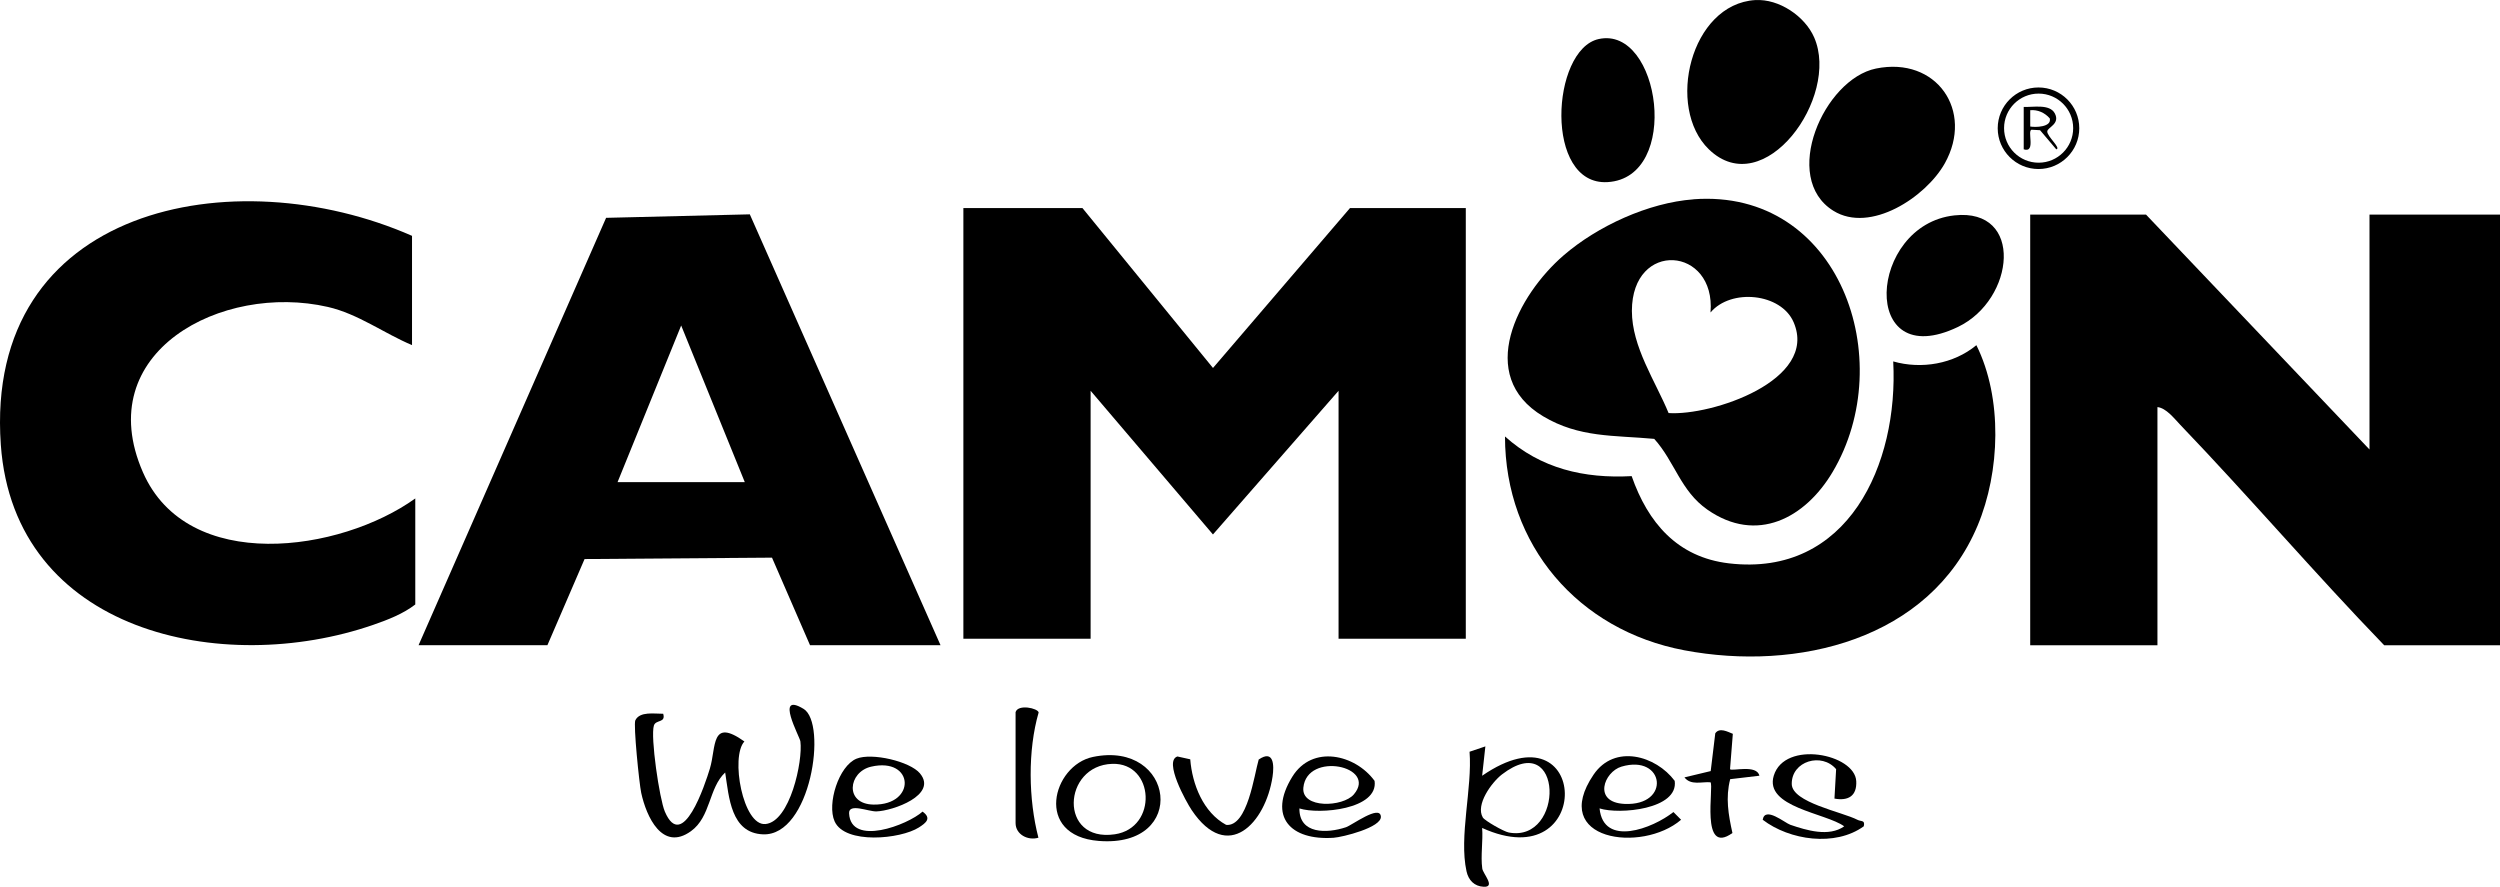
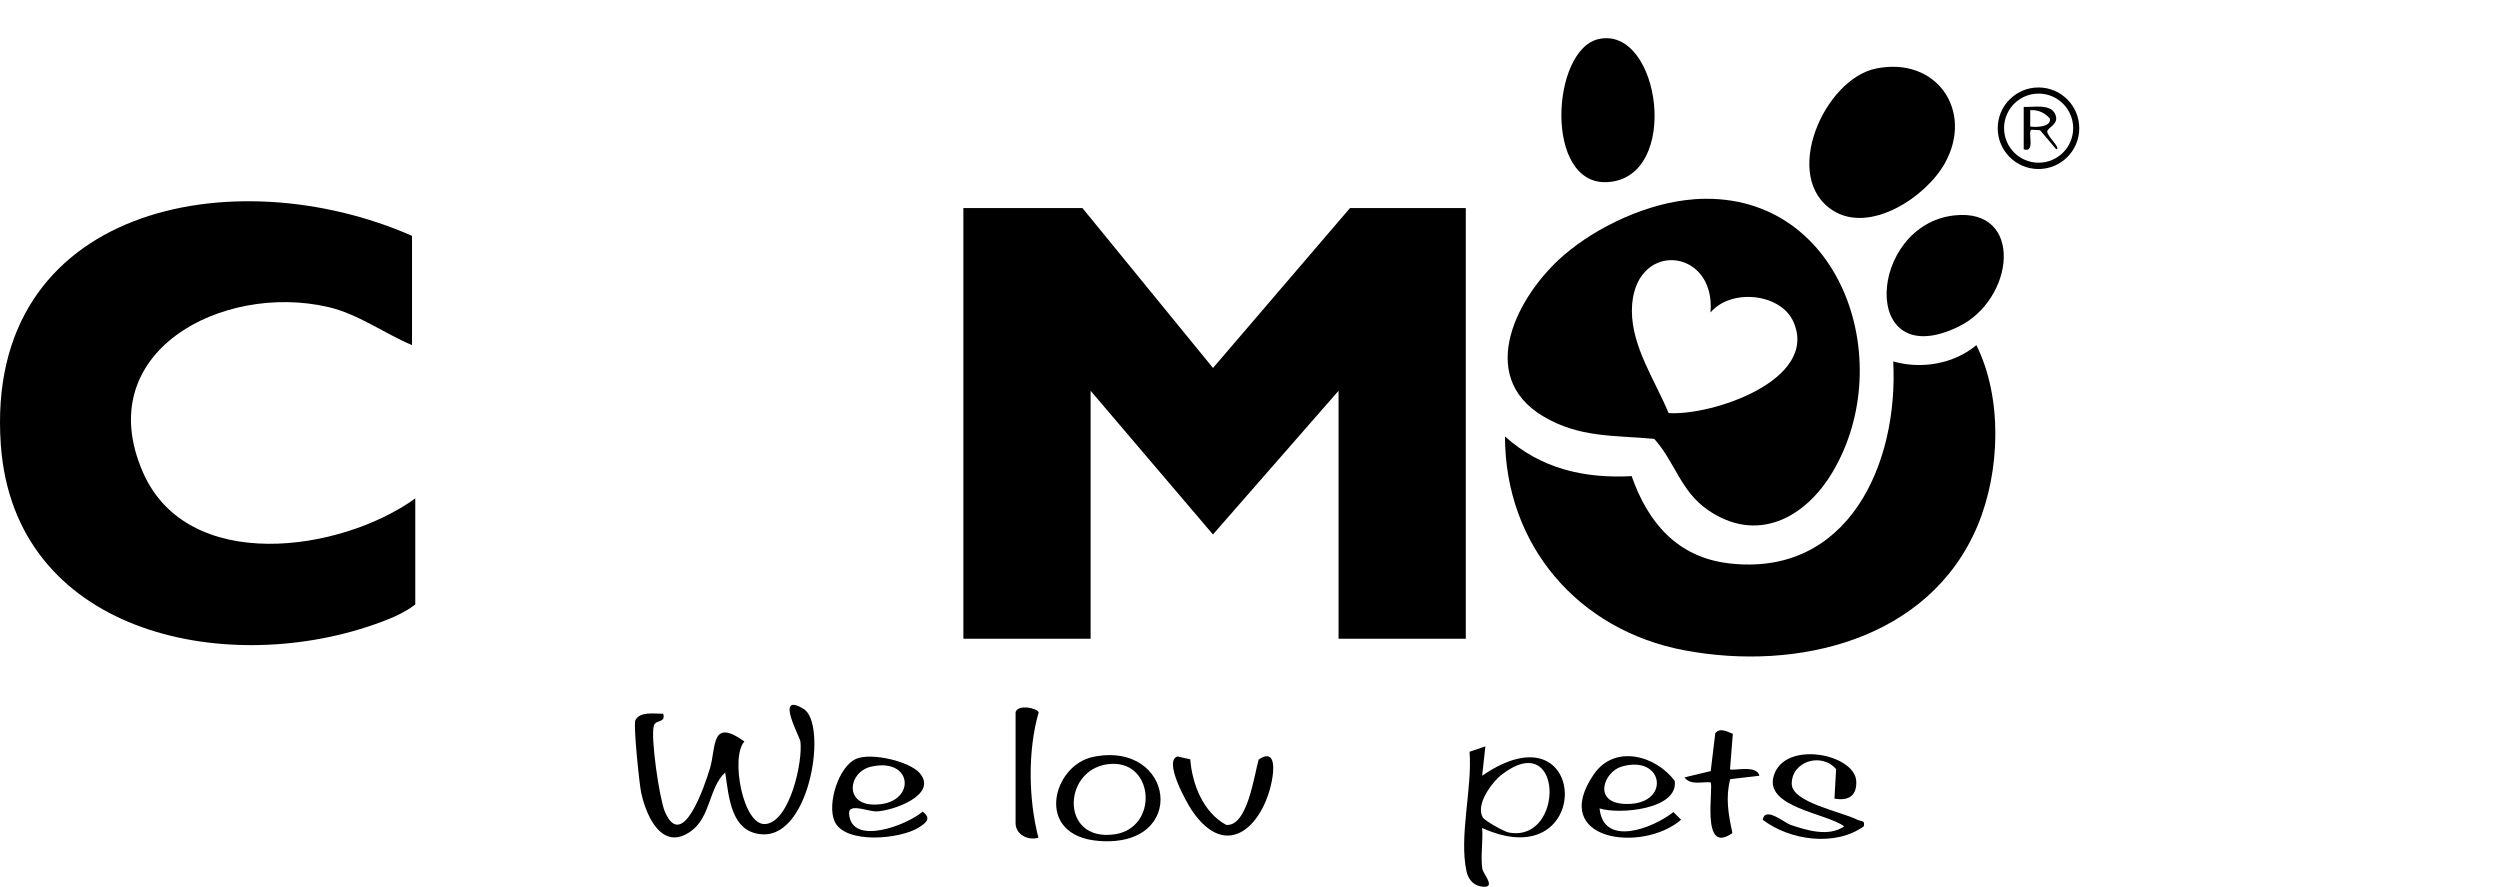
<svg xmlns="http://www.w3.org/2000/svg" id="Livello_1" data-name="Livello 1" viewBox="0 0 766.29 271.81">
  <g>
    <g>
-       <path d="M398.29,247.79c-.1,7.95,8.48,7.71,14.27,5.77,1.83-.61,10.4-7.02,10.7-3.28.27,3.35-11.79,6.33-14.49,6.51-13.23.89-20.2-6.46-12.67-18.69,6.14-9.97,19.34-6.84,25.23,1.25,1.24,8.75-16.99,10.39-23.03,8.45h-.01ZM414.98,243.49c7.37-8.66-14.39-13.26-15.48-2.06-.63,6.49,12.14,5.99,15.48,2.06Z" />
      <path d="M335.02,232.01c24.99-5.18,29.44,27.92,1.78,25.75-19.92-1.56-14.23-23.18-1.78-25.75h0ZM340.94,234.13c-15.3.46-16.49,24.16.78,21.59,13.22-1.97,12.19-21.98-.78-21.59Z" />
      <path d="M360.89,231.87l3.94.87c.59,7.62,3.97,16.29,11.01,20.1,6.56.64,8.6-15.42,9.97-20.03,4.64-3.16,4.77,1.74,4.25,5.23-2.13,14.24-13.75,26.71-24.79,10.27-1.67-2.49-8.67-15.07-4.37-16.44h-.01Z" />
      <path d="M311.29,218.28c.78-2.55,6.86-1.19,7.07.1-3.37,11.66-3.12,26.68-.07,38.39-3.2.97-7-.98-7-4.49v-34Z" />
    </g>
    <g>
      <path d="M455.29,228.78l-.99,9c33.09-22.78,34.5,31.67,0,16,.31,4.01-.5,8.53.04,12.45.22,1.58,4.19,5.77.43,5.58-2.86-.14-4.66-2-5.26-4.75-2.35-10.67,1.82-25.53.93-36.64l4.85-1.64h0ZM454.51,250.58c.57.96,6.39,4.3,7.97,4.6,17.17,3.2,16.79-32.29-2.1-17.81-3.14,2.41-8.18,9.28-5.87,13.21Z" />
      <path d="M490.29,247.79c1.18,11.94,16.28,6.16,22.64,1.11l2.35,2.37c-12.01,10.31-40.53,6.39-26.83-13.82,6.45-9.51,19.14-5.8,24.87,1.89,1.24,8.75-16.99,10.39-23.03,8.45h0ZM496.99,234.99c-5.31,1.58-8.91,10.95.95,11.42,14.37.68,12.31-15.36-.95-11.42Z" />
      <path d="M562.29,244.77l.51-9.01c-4.4-5.22-13.69-2.5-13.6,4.55.07,5.69,15.47,8.55,20.13,10.97,1.17.61,2.41,0,1.95,1.99-8.75,6.34-22.73,4.31-30.98-2,.68-4.23,6.77.96,8.46,1.54,4.94,1.69,11.83,3.8,16.52.47-5.63-4.09-24.55-5.85-21.59-15.53,3.35-10.97,24.85-6.66,25.28,1.69.23,4.49-2.4,6.13-6.69,5.34h0Z" />
      <path d="M531.14,224.93l-.86,10.85c.66.67,8.22-1.53,9,1.99l-8.95,1.06c-1.46,5.69-.56,10.83.69,16.5-9.98,7.14-5.59-14.43-6.73-15.55-2.69-.21-6.02,1.03-7.98-1.5l8.05-1.93,1.4-11.58c1.29-1.89,3.82-.46,5.39.16h-.01Z" />
    </g>
    <g>
      <path d="M222.28,236.78c-5.09,4.75-4.37,13.58-10.49,17.99-8.76,6.31-13.66-4.42-15.25-11.75-.61-2.82-2.44-20.94-1.8-22.24,1.39-2.81,5.86-1.97,8.54-2,.85,2.89-2.25,1.72-2.85,3.6-1.1,3.43,1.7,22.52,3.36,26.4,5.41,12.64,12.32-8.32,13.8-13.2,2-6.62.19-15.7,10.58-8.31-4.34,4.66-.46,25.96,6.46,25.31,7.5-.71,11.5-19.24,10.7-25.34-.18-1.41-7.96-15.36.97-9.96,7.33,4.42,2.24,39.04-12.43,38.46-9.87-.4-10.42-11.42-11.59-18.94v-.02Z" />
      <path d="M281.99,237.07c5.51,6.61-8.32,11.48-13.35,11.64-2.43.08-8.54-2.65-8.38.59.5,10.26,17.96,3.57,22.52-.53,2.85,2.05,1.07,3.46-1.13,4.86-5.63,3.59-22.64,5.25-25.83-1.87-2.39-5.33,1.25-17,6.74-19.22,4.67-1.89,16.35.82,19.44,4.53h0ZM267,235c-7,1.62-8.24,11.49.77,11.62,13.23.19,12.45-14.67-.77-11.62Z" />
    </g>
  </g>
  <g>
-     <path d="M726.29,137.78v-72h40v132h-35.5c-21.3-22.03-41.27-45.42-62.47-67.53-1.85-1.93-4.34-5.19-7.03-5.47v73h-39V65.78h35.5l68.5,72Z" />
    <g>
      <polygon points="331.79 63.78 371.8 112.79 413.79 63.78 449.29 63.78 449.29 195.78 410.29 195.78 410.29 119.78 371.79 163.82 334.29 119.78 334.29 195.78 295.29 195.78 295.29 63.78 331.79 63.78" />
      <g>
-         <path d="M128.29,197.78l57.49-131.01,44.05-1.07,58.46,132.07h-40l-11.66-26.84-57.45.43-11.39,26.41h-39.5,0ZM228.29,147.78l-19.5-48.01-19.5,48.01h39Z" />
        <path d="M126.29,105.78c-8.64-3.63-16.54-9.58-25.8-11.7-32.46-7.44-72.81,13.83-56.68,50.68,13.69,31.28,60.53,24.5,83.48,8.02v32.5c-3.68,2.86-8.43,4.7-12.79,6.21-46.39,16.09-110.18,2.31-114.25-55.16C-4.94,63.11,71.78,48.3,126.29,72.29v33.5h0Z" />
      </g>
    </g>
    <g>
      <path d="M461.3,133.78c10.97,9.86,24.28,12.95,38.83,12.16,4.98,14.25,13.99,24.86,29.77,26.73,36.62,4.33,52.07-30.52,50.4-61.89,8.63,2.48,18.55.79,25.49-4.98,8.07,16.23,7.31,38.8.36,55.34-14.72,35.04-55.27,44.72-89.89,38.18-32.53-6.14-54.93-32.19-54.96-65.53h0Z" />
      <g>
        <path d="M519.09,61.08c44.81-3.35,63.06,49.25,42.62,83.62-8.39,14.11-23.22,22.07-38.36,11.52-8.25-5.75-10.01-14.74-16.3-21.7-12.34-1.14-22.99-.3-34.07-6.93-20.84-12.48-7.72-37.21,6.29-49.31,10.42-9,26.01-16.15,39.81-17.18v-.02ZM524.3,95.78c1.69-20.24-24.07-22.33-24.1-.5-.01,11.07,7.18,21.48,11.25,31.33,13.12.89,45.99-9.99,38.33-27.83-3.84-8.95-19.22-10.46-25.48-3h0Z" />
        <path d="M599.07,66.02c21.4-2.33,18.54,25.79,1.12,34.17-30.37,14.6-27.69-31.27-1.12-34.17Z" />
        <g>
          <path d="M575.02,21.01c18.56-3.79,30.1,12.98,21.08,29.08-5.77,10.3-22.8,21.56-34.14,14.52-16.2-10.06-2.92-40.34,13.06-43.6Z" />
-           <path d="M538.03.03c7.26-.44,15.2,4.92,18.05,11.46,7.96,18.3-15.39,50.64-32.29,34.28-13.23-12.8-5.65-44.53,14.24-45.75h0Z" />
          <path d="M490.01,11.97c18.89-4.19,25.42,42.51,2.74,43.85-19.52,1.15-17.33-40.61-2.74-43.85Z" />
          <path d="M637.33,39.31c0,6.9-5.6,12.5-12.5,12.5s-12.5-5.6-12.5-12.5,5.6-12.5,12.5-12.5,12.5,5.6,12.5,12.5ZM635.46,39.28c0-5.85-4.74-10.59-10.59-10.59s-10.59,4.74-10.59,10.59,4.74,10.59,10.59,10.59,10.59-4.74,10.59-10.59Z" />
          <path d="M630.28,45.77l-4.97-5.86-2.51-.14c-1.64-.04,1.4,7.27-2.5,6v-13c2.83.15,7.98-1,9.54,2,1.69,3.24-2.21,4.24-2.32,5.49-.13,1.51,4.37,5.22,2.77,5.51h-.01ZM622.29,38.78c1.52.28,6.64.23,6-2.49-1.5-1.72-3.69-2.73-5.99-2.51v5h-.01Z" />
        </g>
      </g>
    </g>
  </g>
</svg>